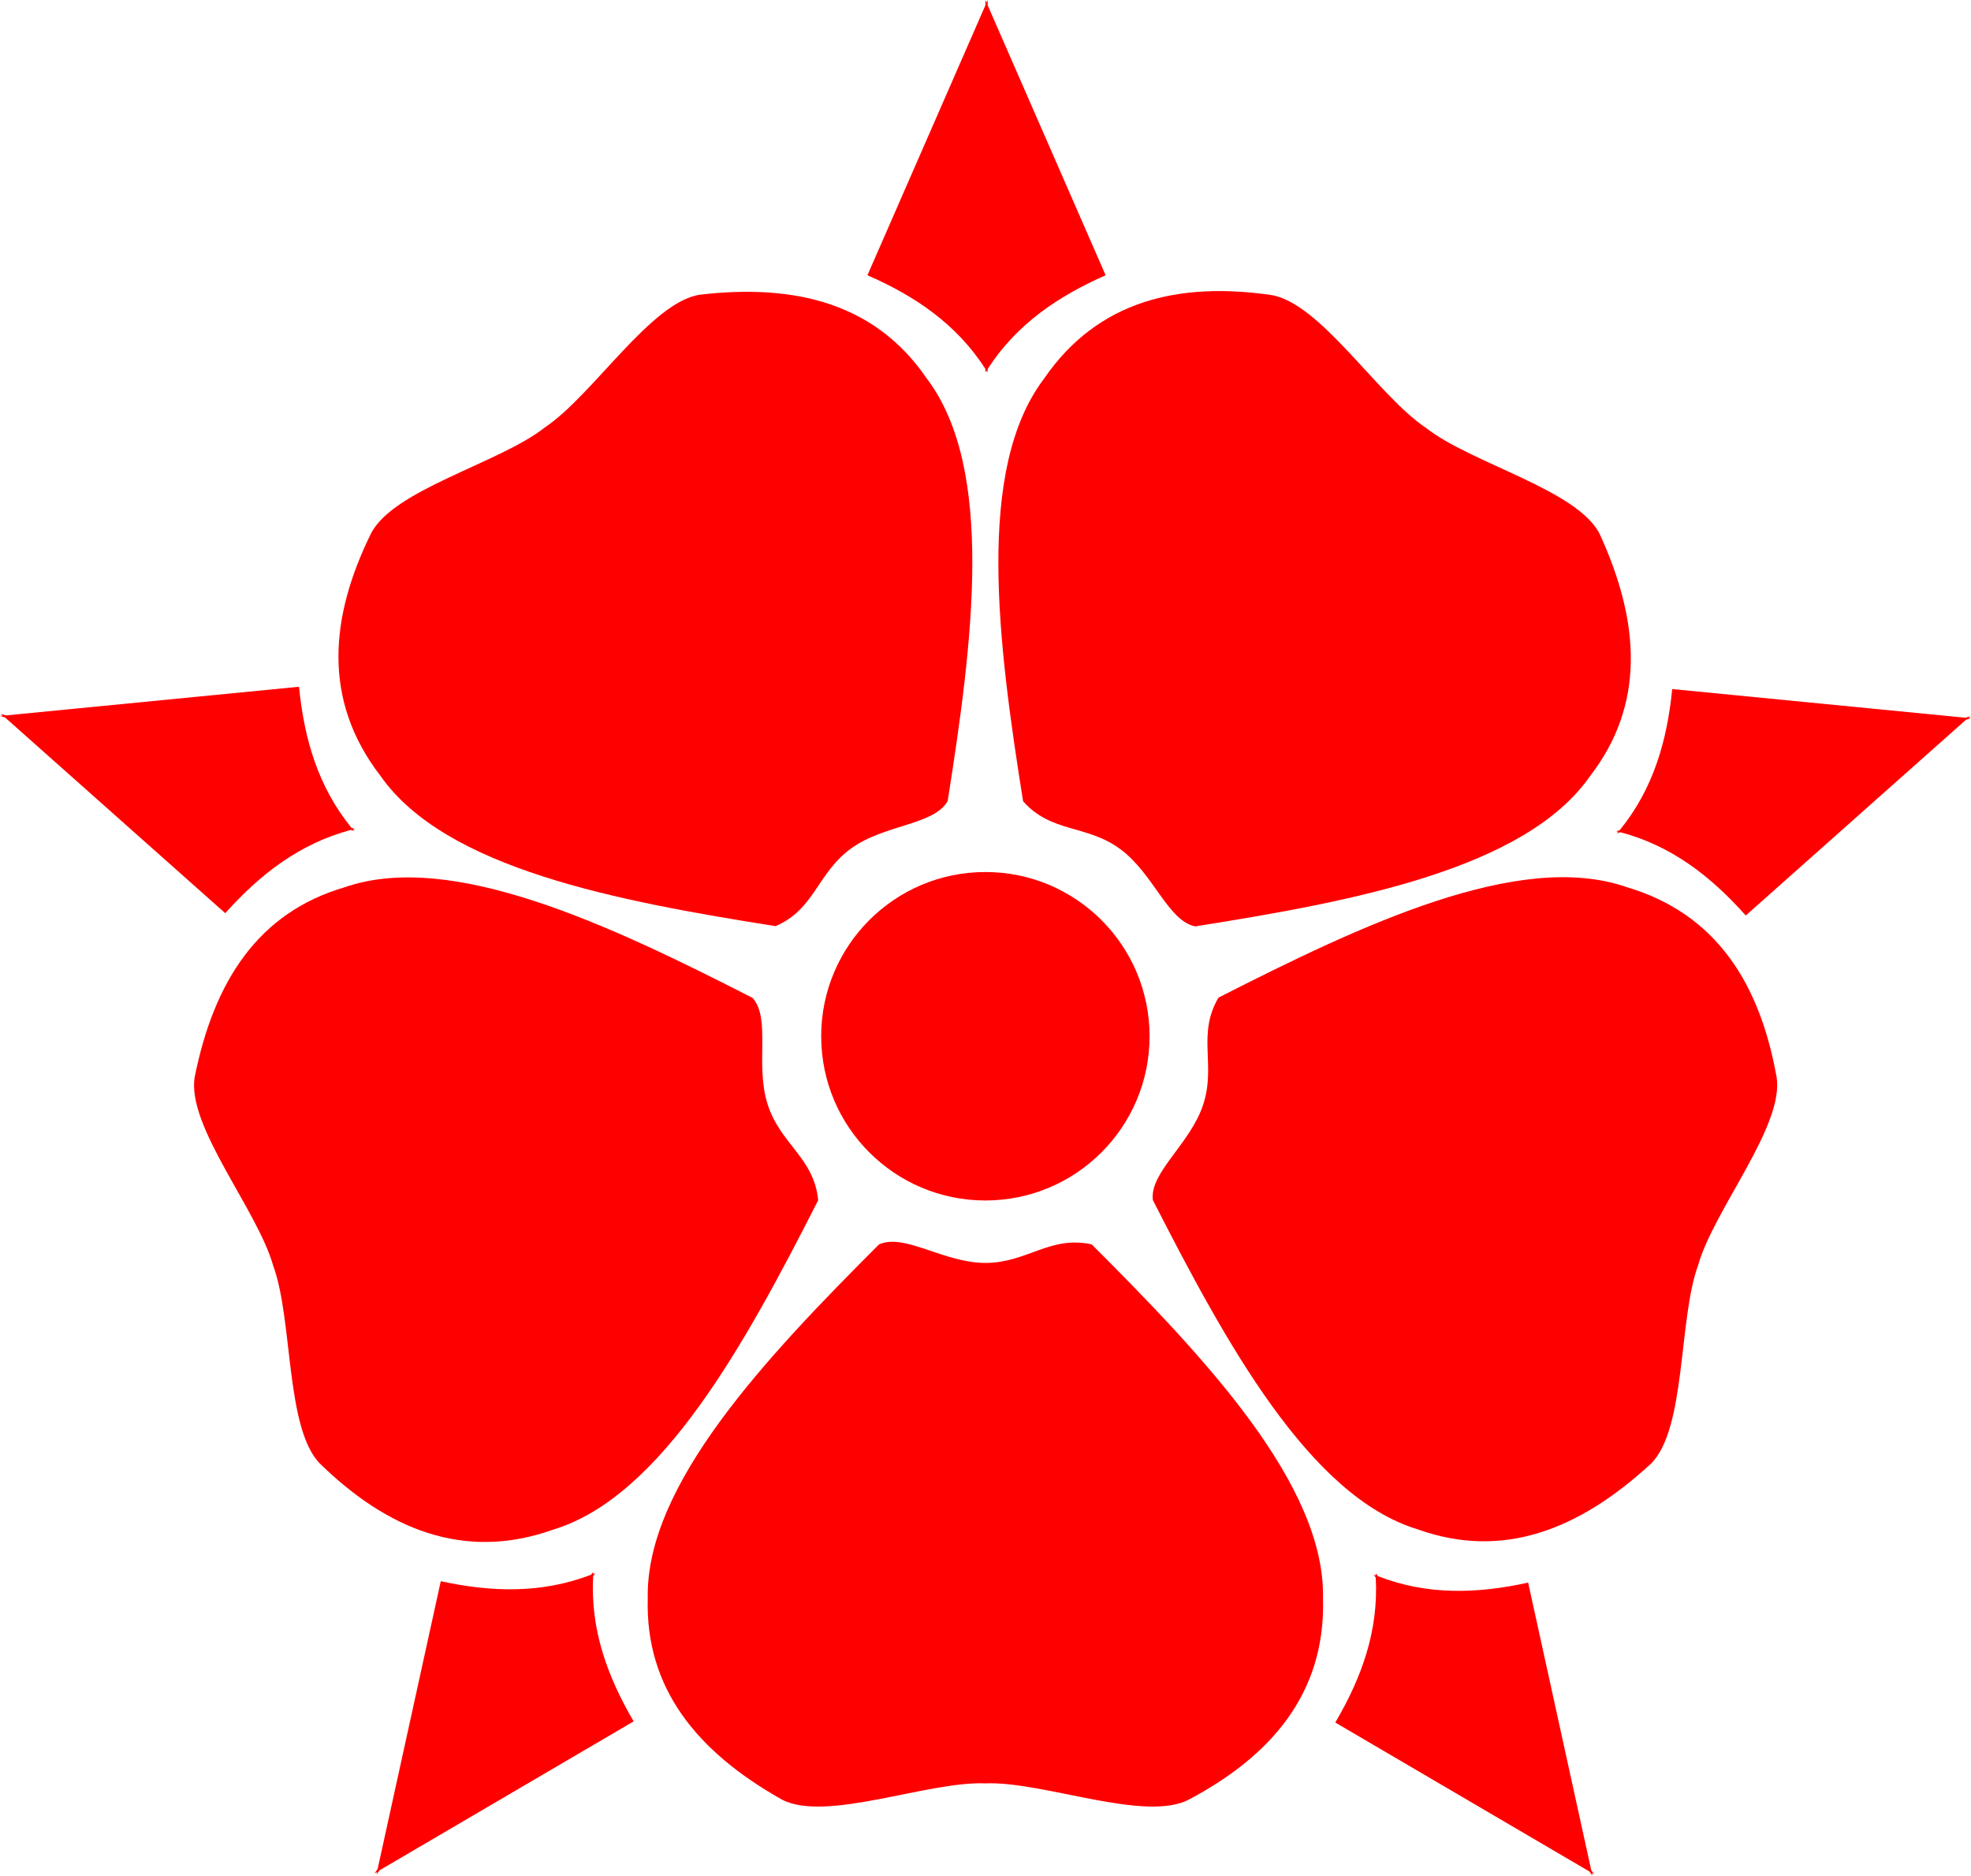
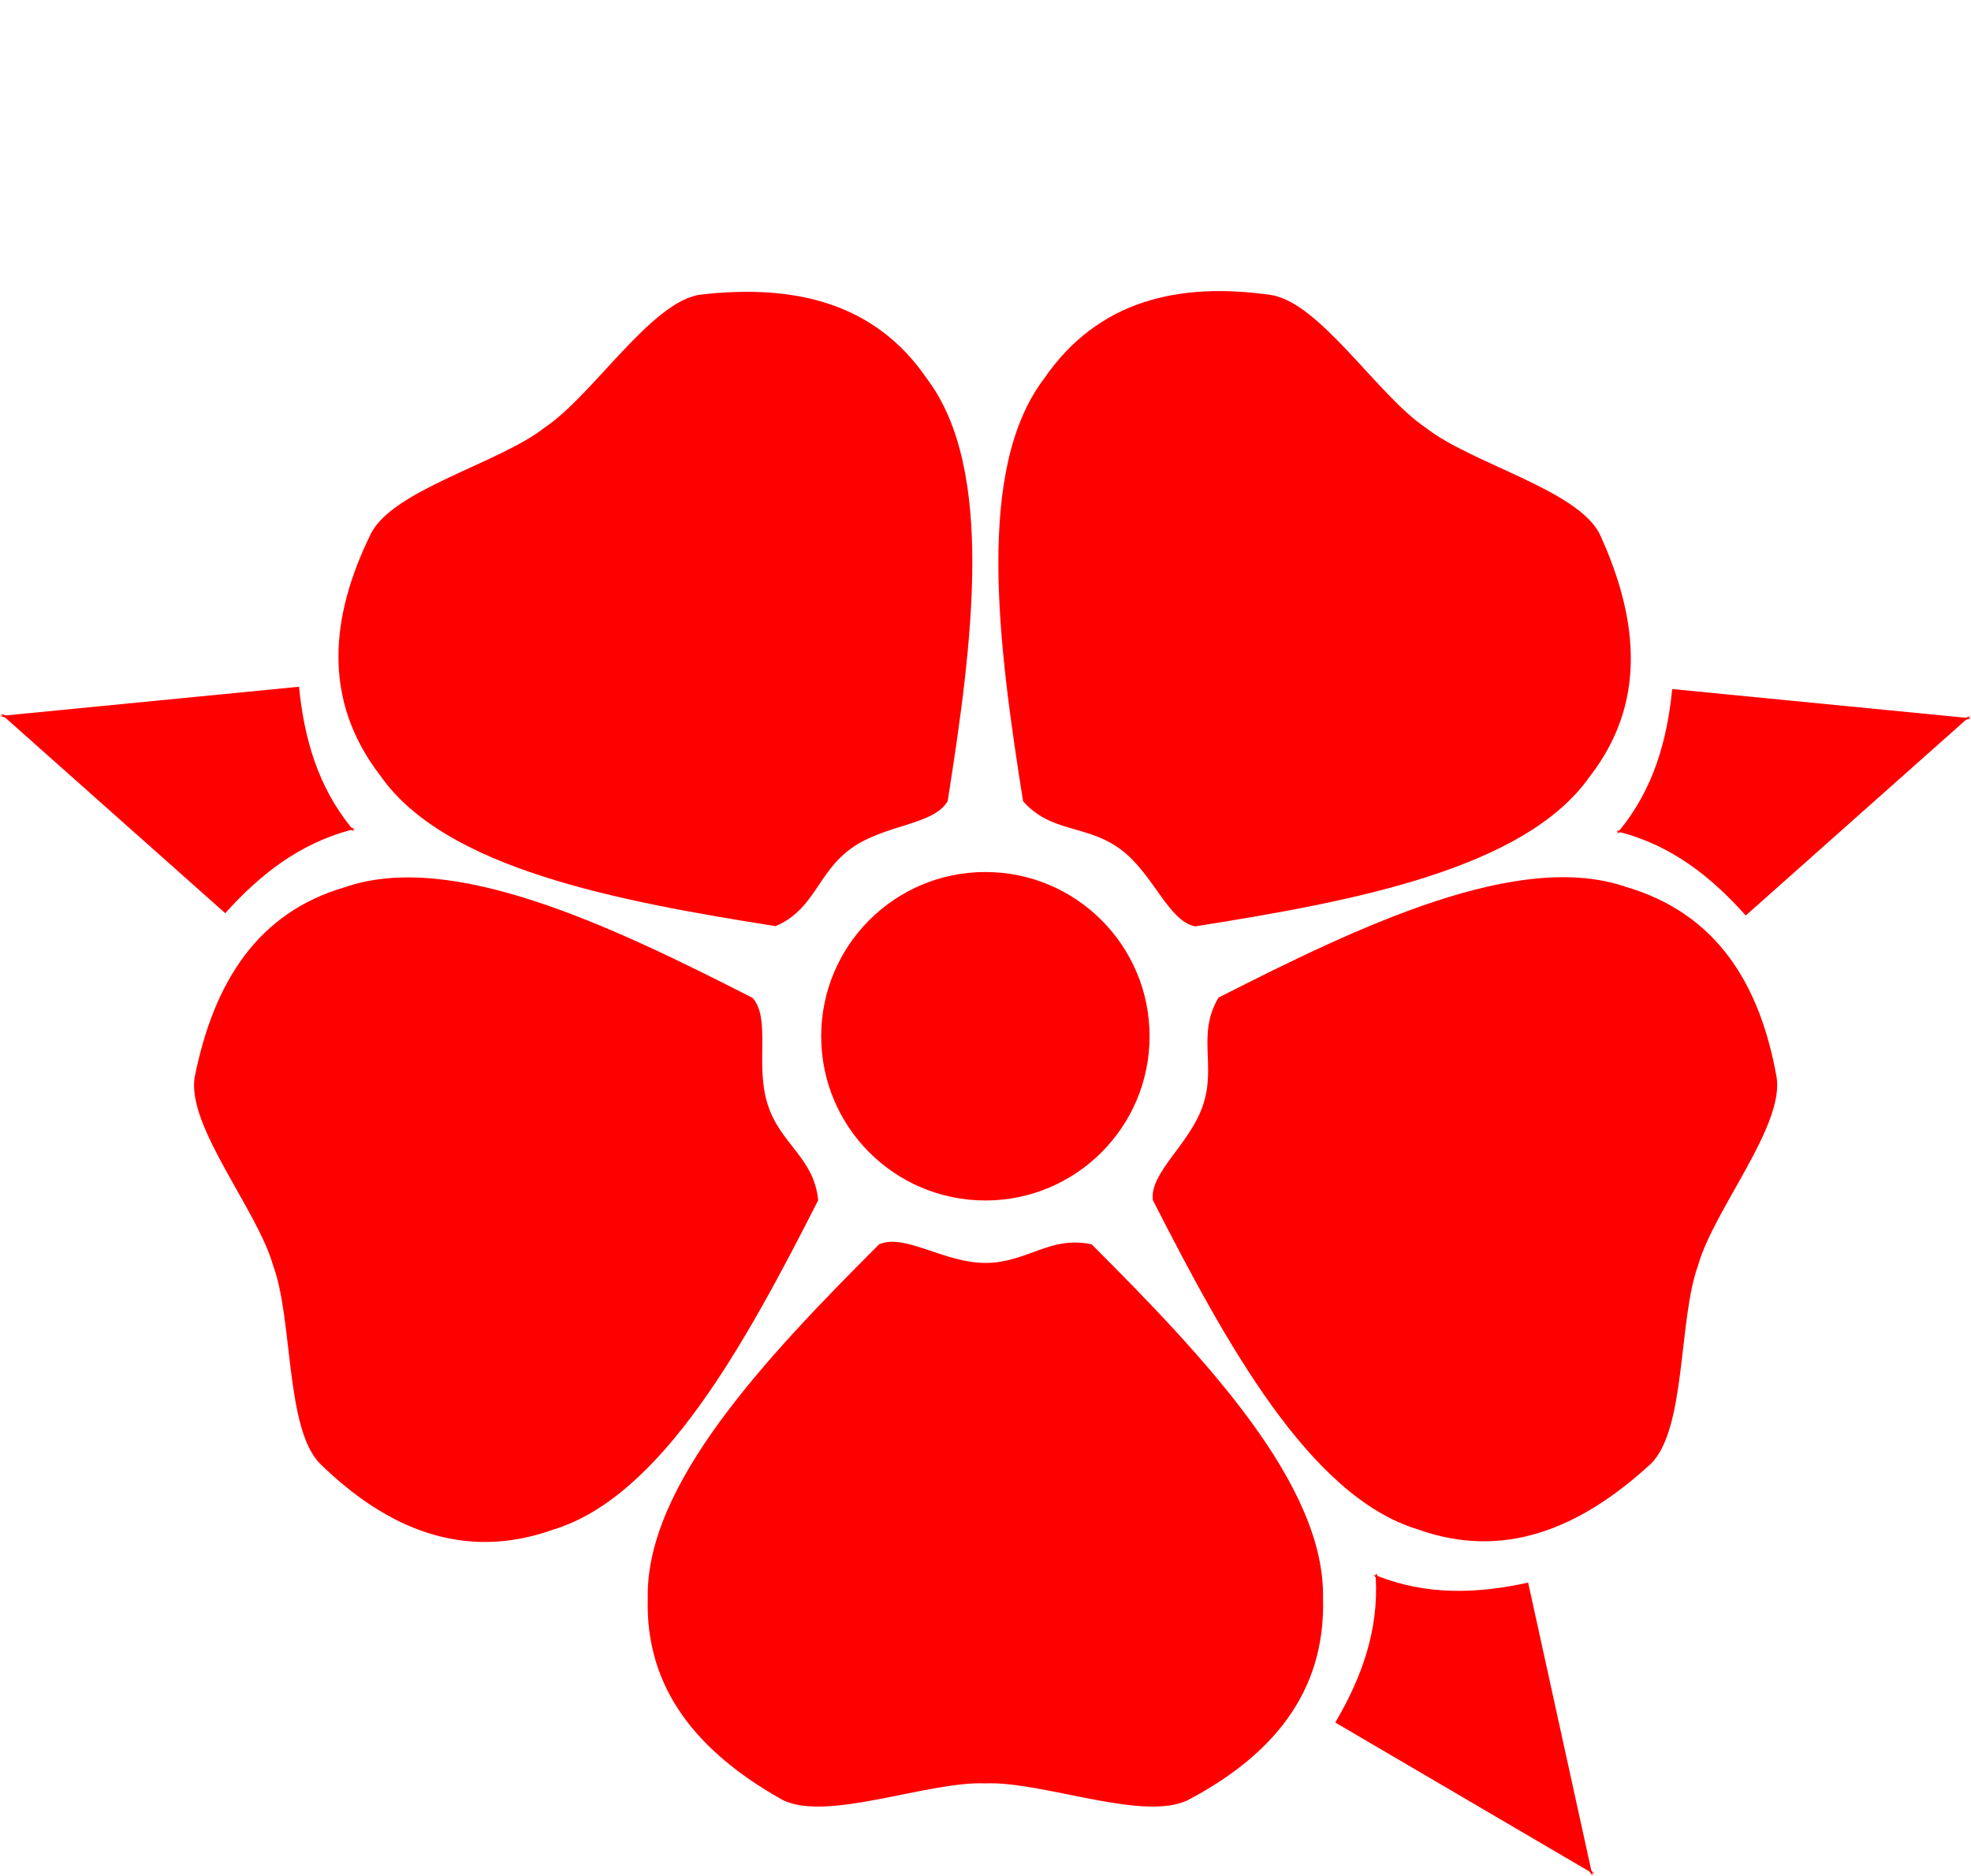
<svg xmlns="http://www.w3.org/2000/svg" xmlns:ns1="http://sodipodi.sourceforge.net/DTD/sodipodi-0.dtd" xmlns:ns2="http://www.inkscape.org/namespaces/inkscape" version="1.1" x="0px" y="0px" viewBox="0 0 852.3 811" xml:space="preserve" id="svg31" ns1:docname="order-of-the-bloody-rose-symbol.svg" width="852.3" height="811" ns2:version="0.92.3 (2405546, 2018-03-11)">
  <ns1:namedview pagecolor="#ffffff" bordercolor="#666666" borderopacity="1" objecttolerance="10" gridtolerance="10" guidetolerance="10" ns2:pageopacity="0" ns2:pageshadow="2" ns2:window-width="640" ns2:window-height="480" id="namedview33" showgrid="false" ns2:zoom="0.236" ns2:cx="426.1" ns2:cy="364" ns2:window-x="0" ns2:window-y="0" ns2:window-maximized="0" ns2:current-layer="svg31" />
  <g style="fill:#ff0000" id="g29" transform="translate(-73.9,-53)">
    <g id="Layer_2">
</g>
    <g id="Layer_3">
      <g id="g26">
        <path d="m 546,591 c -18,-4 -28,8 -46,8 -18,0 -35,-13 -46,-8 -49,49 -101,104 -100,153 -1.1,38.8 21.2,66.3 58,87 19,10 63,-8 88,-7 25,-1 69,17 88,7 35.1,-18.6 59.2,-45.6 58,-87 1,-49 -51,-104 -100,-153 z" id="path4" ns2:connector-curvature="0" />
        <path d="m 777.2,436.5 c -46.3,-16.1 -114.7,16.4 -176.4,47.8 -9.4,15.9 -1,29.1 -6.6,46.2 -5.6,17.1 -23.2,29.3 -21.8,41.3 31.5,61.7 67.7,128.2 114.6,142.4 36.6,13.1 69.6,0.3 100.7,-28.3 15.4,-15 11.9,-62.4 20.5,-85.9 6.8,-24.1 37.5,-60.4 33.9,-81.5 -7,-39.1 -25.2,-70.3 -64.9,-82 z" id="path6" ns2:connector-curvature="0" />
        <path d="m 525.3,216.8 c -29.6,39.1 -19.9,114.1 -9,182.6 12.2,13.8 27.4,10 41.9,20.6 14.5,10.6 20.7,31.1 32.5,33.5 68.4,-10.8 142.8,-24.8 170.8,-65 23.7,-30.7 21.8,-66.1 4.2,-104.5 -9.5,-19.3 -55.7,-30.6 -75.3,-46.1 -20.8,-13.9 -45.8,-54.3 -67.1,-57.4 -39.3,-5.6 -74.6,2.1 -98,36.3 z" id="path8" ns2:connector-curvature="0" />
        <path d="m 409.3,453.4 c 16.9,-7.3 18,-22.9 32.5,-33.5 14.6,-10.6 36,-10.1 41.9,-20.6 10.8,-68.4 20.6,-143.5 -9,-182.6 -21.9,-32.1 -56.1,-41.2 -98.1,-36.3 -21.2,3.1 -46.3,43.5 -67.1,57.4 -19.6,15.5 -65.8,26.8 -75.3,46.1 -17.5,35.7 -21.1,71.7 4.2,104.5 28.1,40.2 102.5,54.2 170.9,65 z" id="path10" ns2:connector-curvature="0" />
-         <path d="m 313.1,714.3 c 46.9,-14.2 83.2,-80.6 114.6,-142.4 -1.8,-18.4 -16.3,-24.2 -21.8,-41.3 -5.6,-17.1 1.5,-37.3 -6.6,-46.2 -61.7,-31.5 -130.1,-63.9 -176.4,-47.8 -37.3,10.9 -56.5,40.6 -64.8,82 -3.6,21.2 27.1,57.4 33.9,81.5 8.7,23.5 5.2,70.9 20.5,85.9 28.4,27.6 61.6,42.2 100.6,28.3 z" id="path12" ns2:connector-curvature="0" />
+         <path d="m 313.1,714.3 c 46.9,-14.2 83.2,-80.6 114.6,-142.4 -1.8,-18.4 -16.3,-24.2 -21.8,-41.3 -5.6,-17.1 1.5,-37.3 -6.6,-46.2 -61.7,-31.5 -130.1,-63.9 -176.4,-47.8 -37.3,10.9 -56.5,40.6 -64.8,82 -3.6,21.2 27.1,57.4 33.9,81.5 8.7,23.5 5.2,70.9 20.5,85.9 28.4,27.6 61.6,42.2 100.6,28.3 " id="path12" ns2:connector-curvature="0" />
        <circle cx="500" cy="501" r="71" id="circle14" />
-         <path d="m 500,212.5 v 1.5 c 0.2,-0.3 0.3,-0.5 0.5,-0.8 0.2,0.3 0.3,0.5 0.5,0.8 v -1.5 C 513.5,193.1 531.6,181 552,172 L 501,55.3 V 53 L 500.5,54.1 500,53 v 2.3 L 449,172 c 20.4,8.9 38.5,21 51,40.5 z" id="path16" ns2:connector-curvature="0" />
        <path d="m 225.6,411.8 1.5,0.5 c -0.2,-0.2 -0.4,-0.5 -0.6,-0.7 0.3,-0.1 0.6,-0.2 0.9,-0.2 l -1.5,-0.5 c -14.6,-17.9 -20.5,-38.8 -22.7,-61 l -126.8,12.4 -2.2,-0.7 0.9,0.8 -1.2,0.1 2.2,0.7 95.2,84.6 c 14.9,-16.6 31.9,-30 54.3,-36 z" id="path18" ns2:connector-curvature="0" />
-         <path d="m 330.4,734.4 0.9,-1.2 c -0.3,0.1 -0.6,0.2 -0.9,0.3 0,-0.3 0,-0.6 0,-0.9 l -0.9,1.2 c -21.6,8.3 -43.3,7.5 -65,2.8 l -27.3,124.4 -1.3,1.9 1.1,-0.6 -0.3,1.2 1.3,-1.9 109.9,-64.4 c -11.3,-19.3 -18.8,-39.7 -17.5,-62.8 z" id="path20" ns2:connector-curvature="0" />
        <path d="M 762,861.6 734.7,737.2 c -21.8,4.8 -43.5,5.6 -65,-2.8 l -0.9,-1.2 c 0,0.3 0,0.6 0,0.9 -0.3,-0.1 -0.6,-0.2 -0.9,-0.3 l 0.9,1.2 c 1.3,23.1 -6.2,43.5 -17.5,62.7 l 109.9,64.4 1.3,1.9 -0.3,-1.2 1.1,0.6 z" id="path22" ns2:connector-curvature="0" />
        <path d="m 925.1,363.4 0.9,-0.8 -2.2,0.7 L 797,350.9 c -2.2,22.2 -8.1,43.1 -22.7,61 l -1.5,0.5 c 0.3,0.1 0.6,0.2 0.9,0.2 -0.2,0.2 -0.4,0.5 -0.6,0.7 l 1.5,-0.5 c 22.4,5.9 39.4,19.4 54.2,36 l 95.2,-84.6 2.2,-0.7 z" id="path24" ns2:connector-curvature="0" />
      </g>
    </g>
  </g>
</svg>